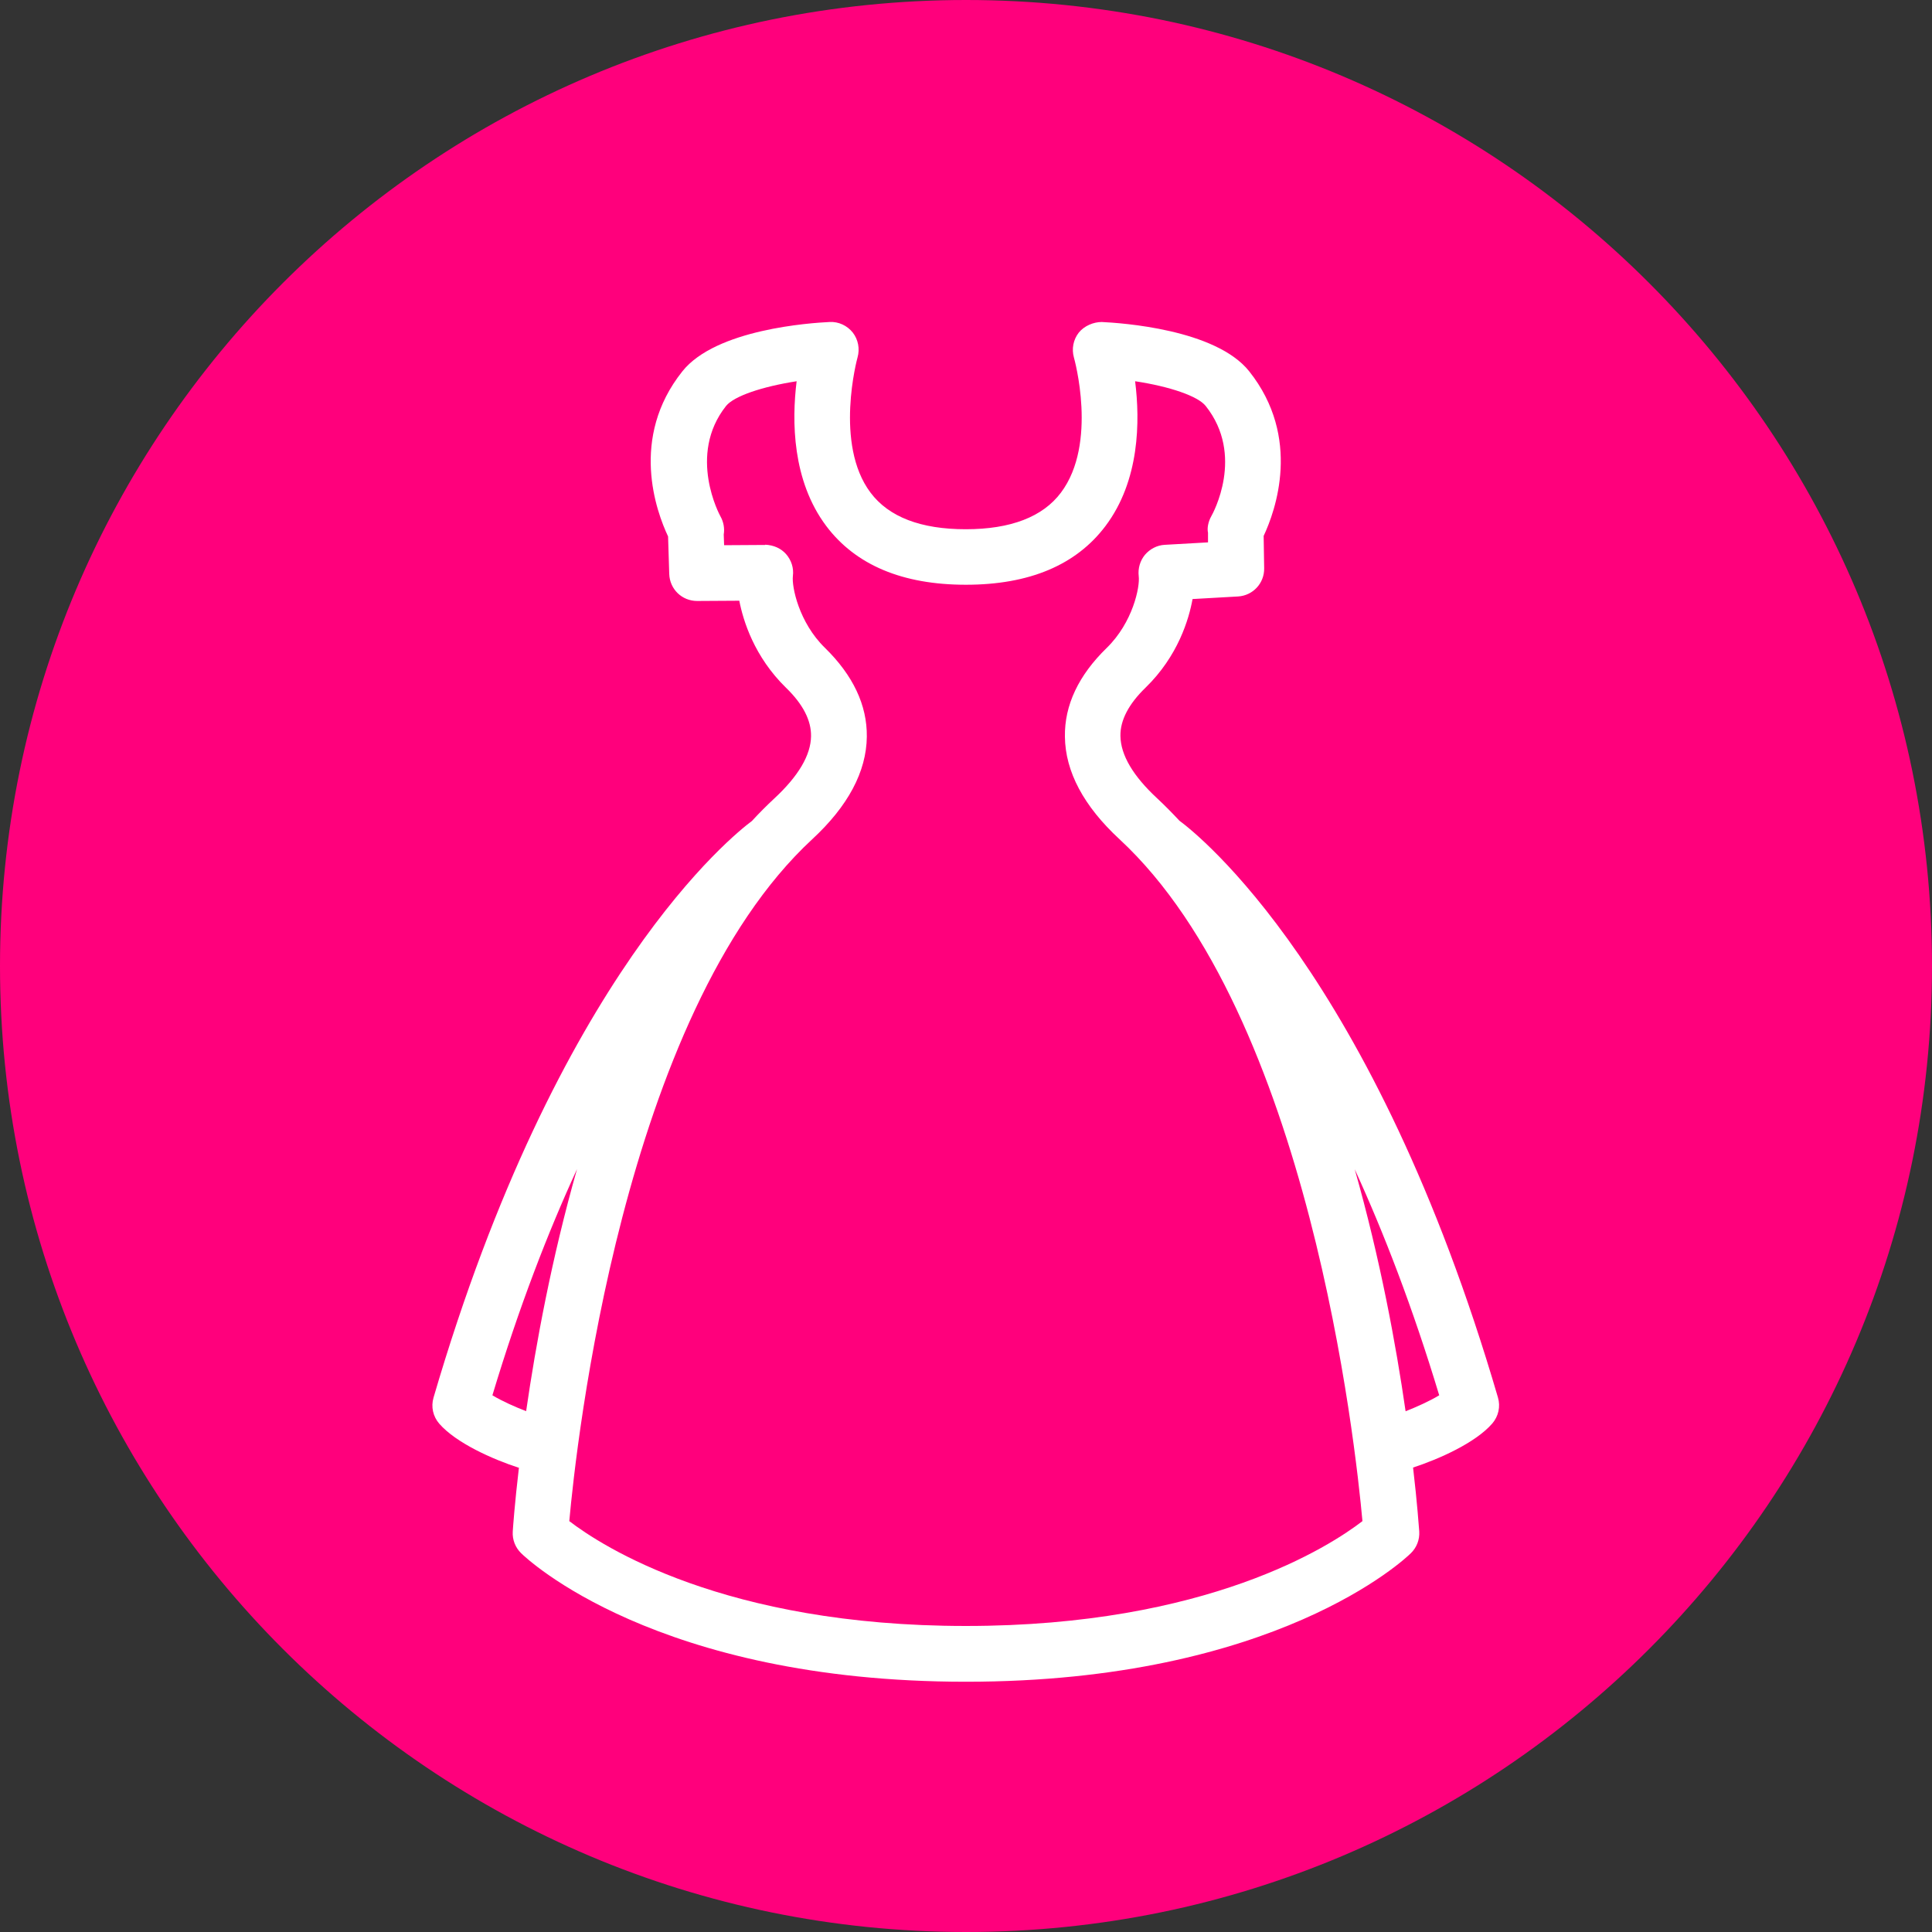
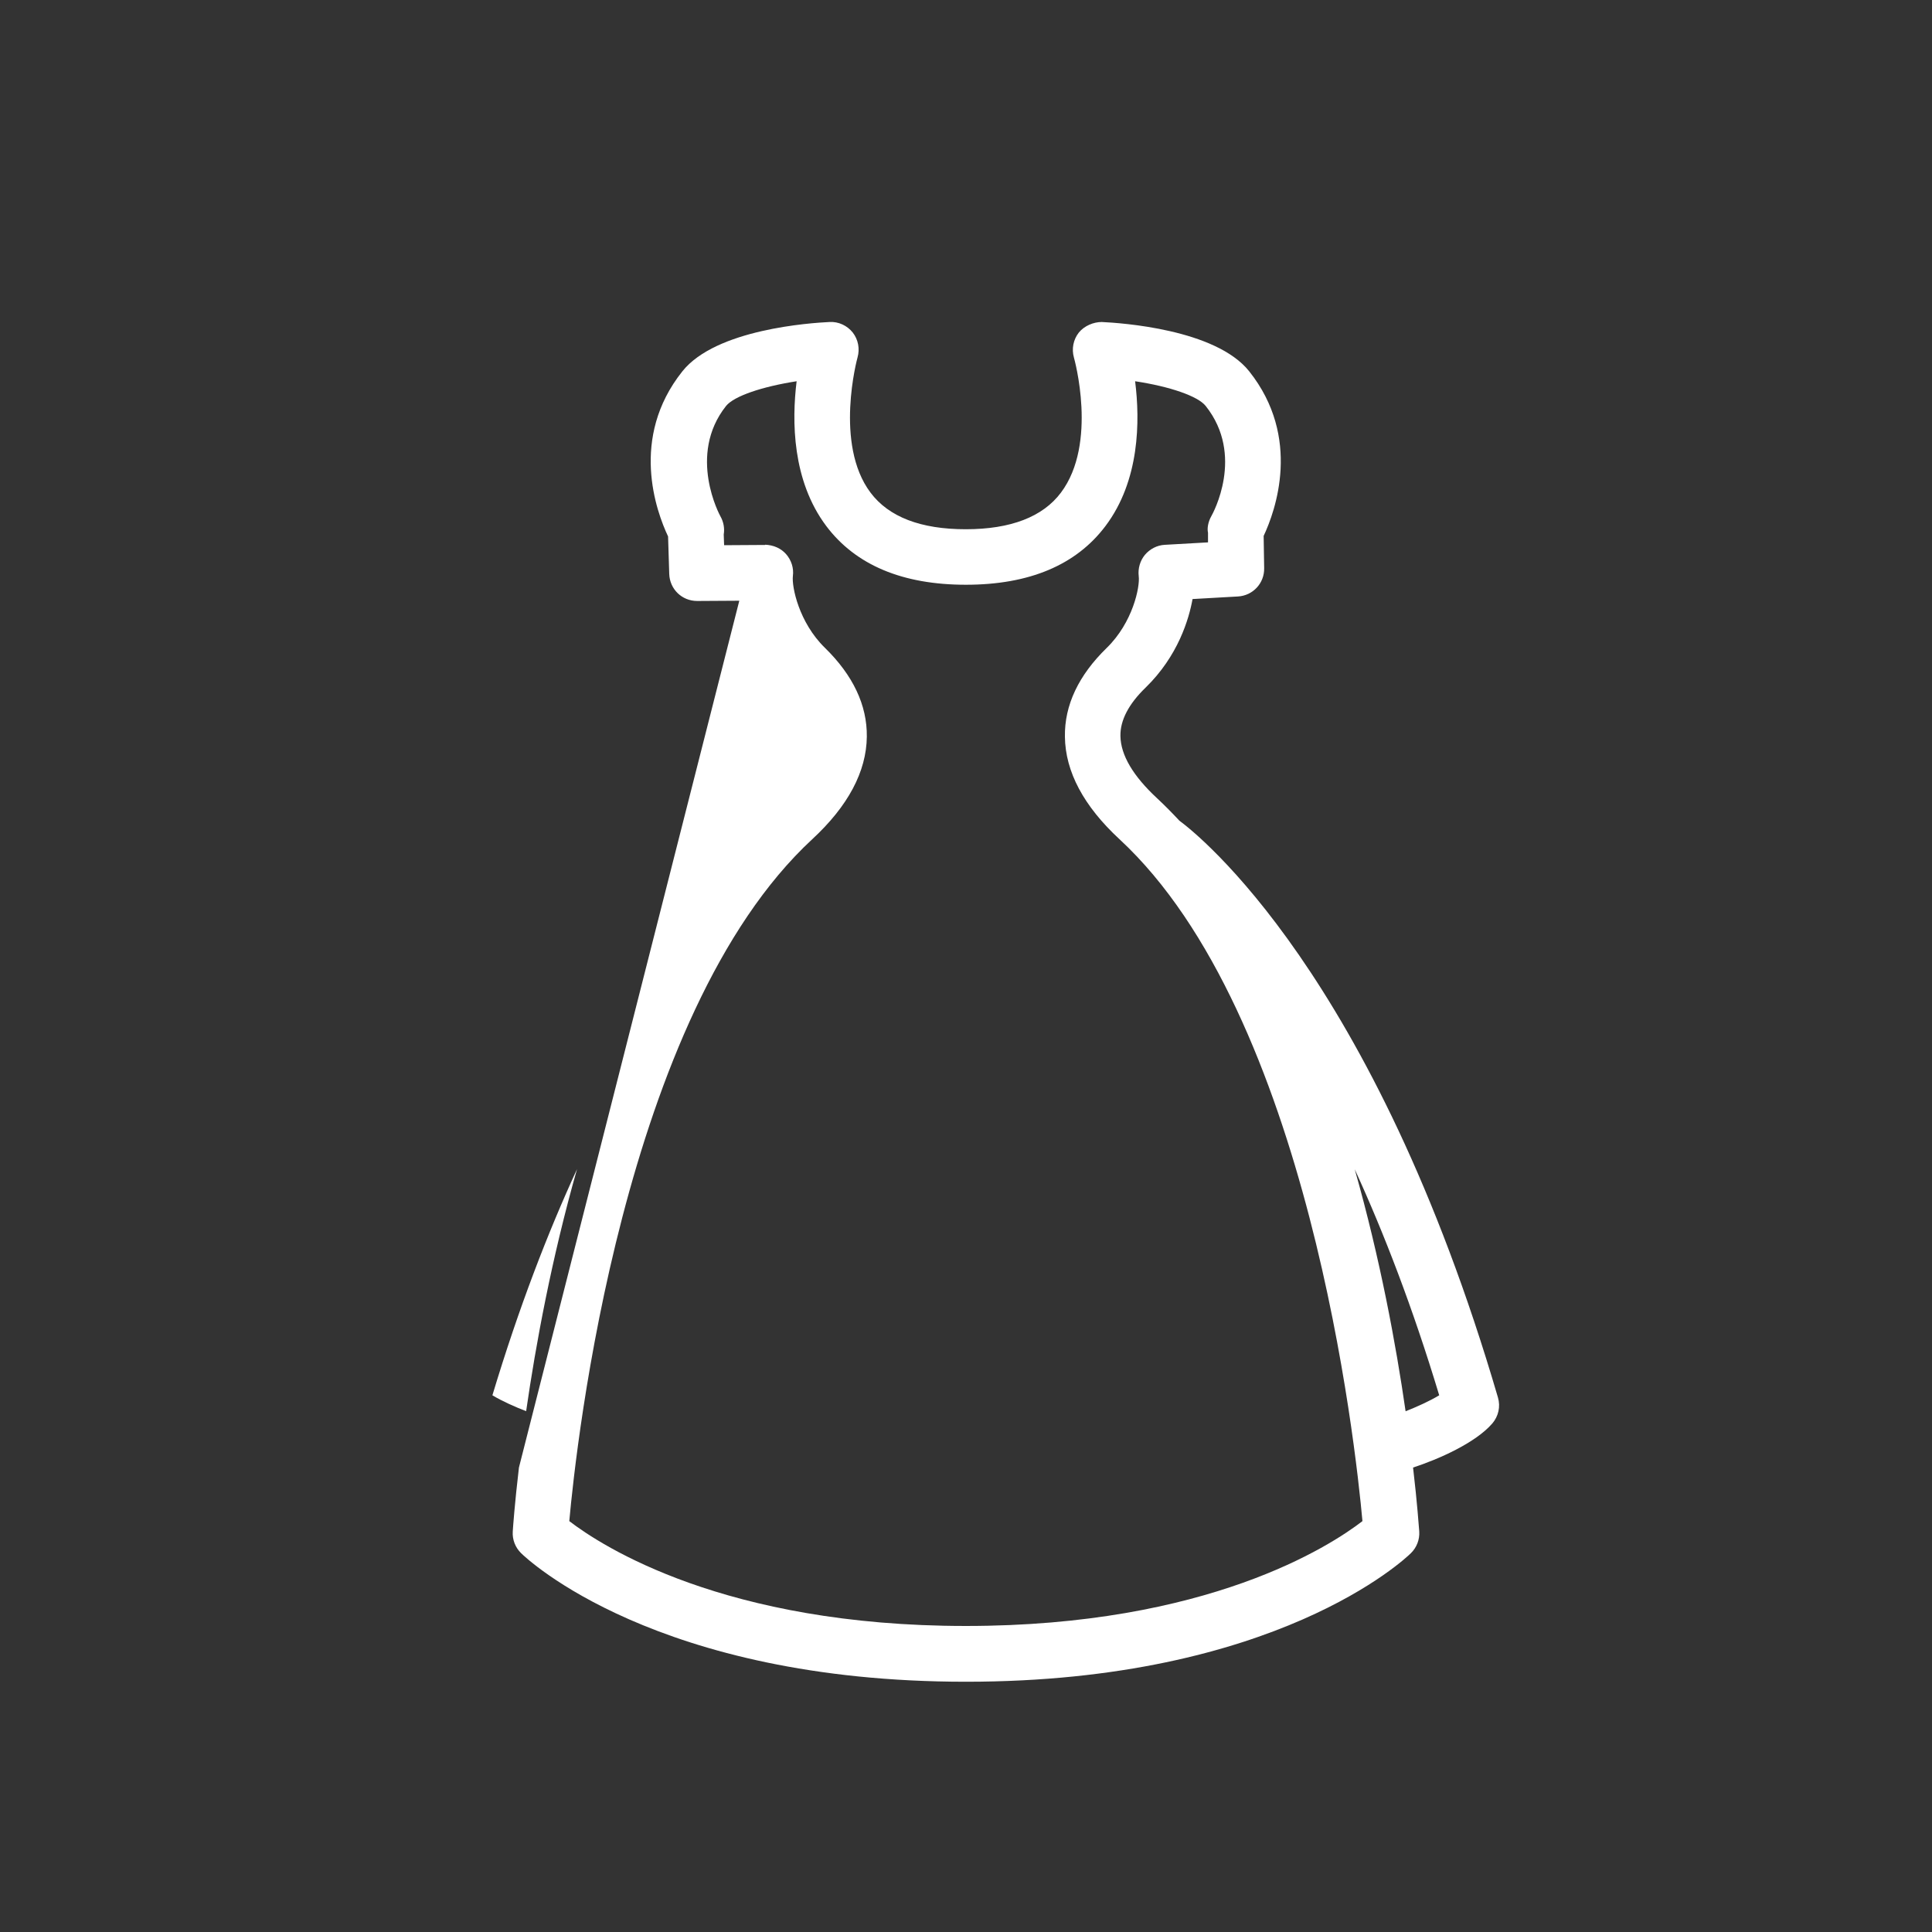
<svg xmlns="http://www.w3.org/2000/svg" id="Capa_2" viewBox="0 0 150 150">
  <rect x="0" y="0" width="150" height="150" fill="#333333" stroke="none" />
  <defs>
    <style>.cls-1{fill:#fff;}.cls-2{fill:#ff007c;}</style>
  </defs>
-   <path class="cls-2" d="M150,75c0,41.42-33.58,75-75,75S0,116.42,0,75,33.58,0,75,0s75,33.58,75,75" />
-   <path class="cls-1" d="M40.29,113.94c-.33,2.81-.46,4.64-.48,4.97-.04,.63,.2,1.24,.65,1.68,.41,.41,10.48,9.98,34.54,9.98s34.13-9.57,34.54-9.98c.45-.44,.69-1.05,.65-1.69-.03-.33-.15-2.15-.48-4.96,1.99-.65,4.84-1.91,6.15-3.42,.48-.56,.65-1.31,.44-2.02-9.63-32.92-23.3-43.73-24.73-44.78-.56-.6-1.13-1.18-1.72-1.73-1.88-1.74-2.84-3.37-2.86-4.85-.02-1.22,.64-2.48,1.95-3.75,2.53-2.46,3.37-5.33,3.65-6.88l3.53-.2c1.16-.07,2.05-1.03,2.03-2.19l-.04-2.51c.91-1.94,2.97-7.63-1.12-12.78-2.61-3.28-9.98-3.76-11.45-3.83-.63,0-1.35,.29-1.78,.82-.43,.55-.57,1.27-.38,1.94,.02,.07,1.87,6.66-1.01,10.49-1.41,1.88-3.9,2.84-7.39,2.84s-5.97-.95-7.39-2.84c-2.84-3.77-1.03-10.44-1.01-10.5,.19-.67,.05-1.39-.37-1.93-.43-.54-1.1-.86-1.8-.82-1.45,.07-8.82,.55-11.43,3.83-4.12,5.17-2.02,10.89-1.11,12.82l.09,2.91c.04,1.18,.98,2.1,2.17,2.1l3.27-.02c.3,1.55,1.16,4.35,3.63,6.76,1.31,1.27,1.96,2.53,1.94,3.76-.02,1.47-.98,3.1-2.86,4.84-.59,.55-1.17,1.13-1.73,1.74-1.45,1.08-15.1,11.89-24.72,44.77-.21,.71-.04,1.47,.45,2.03,1.31,1.5,4.15,2.76,6.15,3.41M84.35,27.5h0Zm-29.27,13.08h0Zm4.34,1.73l-3.2,.02-.03-.83c.08-.48-.01-.98-.26-1.42-.03-.05-2.59-4.74,.44-8.56,.61-.76,2.78-1.5,5.48-1.92-.38,3.09-.35,7.71,2.3,11.24,2.28,3.03,5.92,4.56,10.84,4.56s8.56-1.53,10.84-4.56c2.66-3.53,2.69-8.15,2.3-11.24,2.71,.41,4.88,1.16,5.48,1.92,3.05,3.83,.55,8.36,.44,8.55-.25,.44-.34,.95-.26,1.29v.75l-3.36,.19c-.59,.03-1.15,.32-1.54,.78-.37,.45-.55,1.05-.48,1.65,.11,.83-.46,3.6-2.48,5.57-2.19,2.13-3.29,4.45-3.25,6.9,.03,2.71,1.46,5.39,4.24,7.96,14.71,13.62,18.33,47.06,18.86,52.94-2.5,1.93-12.03,8.14-30.79,8.14s-28.27-6.21-30.79-8.14c.53-5.89,4.15-39.32,18.86-52.94,2.78-2.57,4.21-5.25,4.24-7.96,.03-2.45-1.07-4.77-3.26-6.91-2.01-1.96-2.58-4.74-2.48-5.57,.08-.62-.12-1.23-.53-1.7-.39-.44-.95-.7-1.63-.73m-18.56,67.27c-.85-.33-1.85-.77-2.61-1.23,2.06-6.84,4.31-12.65,6.57-17.56-1.98,6.96-3.21,13.66-3.95,18.79m64.33-18.78c2.25,4.91,4.5,10.72,6.56,17.55-.76,.46-1.77,.91-2.61,1.24-.74-5.13-1.97-11.83-3.95-18.79m-15.79-46.18h0Z" />
+   <path class="cls-1" d="M40.29,113.94c-.33,2.81-.46,4.64-.48,4.97-.04,.63,.2,1.24,.65,1.68,.41,.41,10.48,9.98,34.54,9.98s34.13-9.57,34.54-9.98c.45-.44,.69-1.05,.65-1.69-.03-.33-.15-2.15-.48-4.96,1.99-.65,4.84-1.91,6.15-3.42,.48-.56,.65-1.31,.44-2.02-9.63-32.92-23.3-43.73-24.73-44.78-.56-.6-1.13-1.18-1.72-1.73-1.88-1.74-2.84-3.37-2.86-4.85-.02-1.22,.64-2.48,1.95-3.75,2.53-2.46,3.37-5.33,3.65-6.88l3.53-.2c1.16-.07,2.05-1.03,2.03-2.19l-.04-2.51c.91-1.94,2.97-7.63-1.12-12.78-2.61-3.28-9.98-3.76-11.45-3.83-.63,0-1.35,.29-1.78,.82-.43,.55-.57,1.27-.38,1.94,.02,.07,1.87,6.66-1.01,10.49-1.41,1.88-3.9,2.84-7.39,2.84s-5.97-.95-7.39-2.84c-2.84-3.77-1.03-10.44-1.01-10.5,.19-.67,.05-1.39-.37-1.93-.43-.54-1.1-.86-1.8-.82-1.45,.07-8.82,.55-11.43,3.83-4.12,5.17-2.02,10.89-1.11,12.82l.09,2.91c.04,1.18,.98,2.1,2.17,2.1l3.27-.02M84.35,27.5h0Zm-29.27,13.08h0Zm4.34,1.73l-3.2,.02-.03-.83c.08-.48-.01-.98-.26-1.42-.03-.05-2.59-4.74,.44-8.56,.61-.76,2.78-1.5,5.48-1.92-.38,3.09-.35,7.71,2.3,11.24,2.28,3.03,5.92,4.56,10.84,4.56s8.56-1.53,10.84-4.56c2.66-3.53,2.69-8.15,2.3-11.24,2.71,.41,4.88,1.16,5.48,1.92,3.05,3.83,.55,8.36,.44,8.55-.25,.44-.34,.95-.26,1.29v.75l-3.36,.19c-.59,.03-1.15,.32-1.54,.78-.37,.45-.55,1.05-.48,1.65,.11,.83-.46,3.6-2.48,5.57-2.19,2.13-3.29,4.45-3.25,6.9,.03,2.71,1.46,5.39,4.24,7.96,14.71,13.62,18.33,47.06,18.86,52.94-2.5,1.93-12.03,8.14-30.79,8.14s-28.27-6.21-30.79-8.14c.53-5.89,4.15-39.32,18.86-52.94,2.78-2.57,4.21-5.25,4.24-7.96,.03-2.45-1.07-4.77-3.26-6.91-2.01-1.96-2.58-4.74-2.48-5.57,.08-.62-.12-1.23-.53-1.7-.39-.44-.95-.7-1.63-.73m-18.56,67.27c-.85-.33-1.85-.77-2.61-1.23,2.06-6.84,4.31-12.65,6.57-17.56-1.98,6.96-3.21,13.66-3.95,18.79m64.33-18.78c2.25,4.91,4.5,10.72,6.56,17.55-.76,.46-1.77,.91-2.61,1.24-.74-5.13-1.97-11.83-3.95-18.79m-15.79-46.18h0Z" />
</svg>